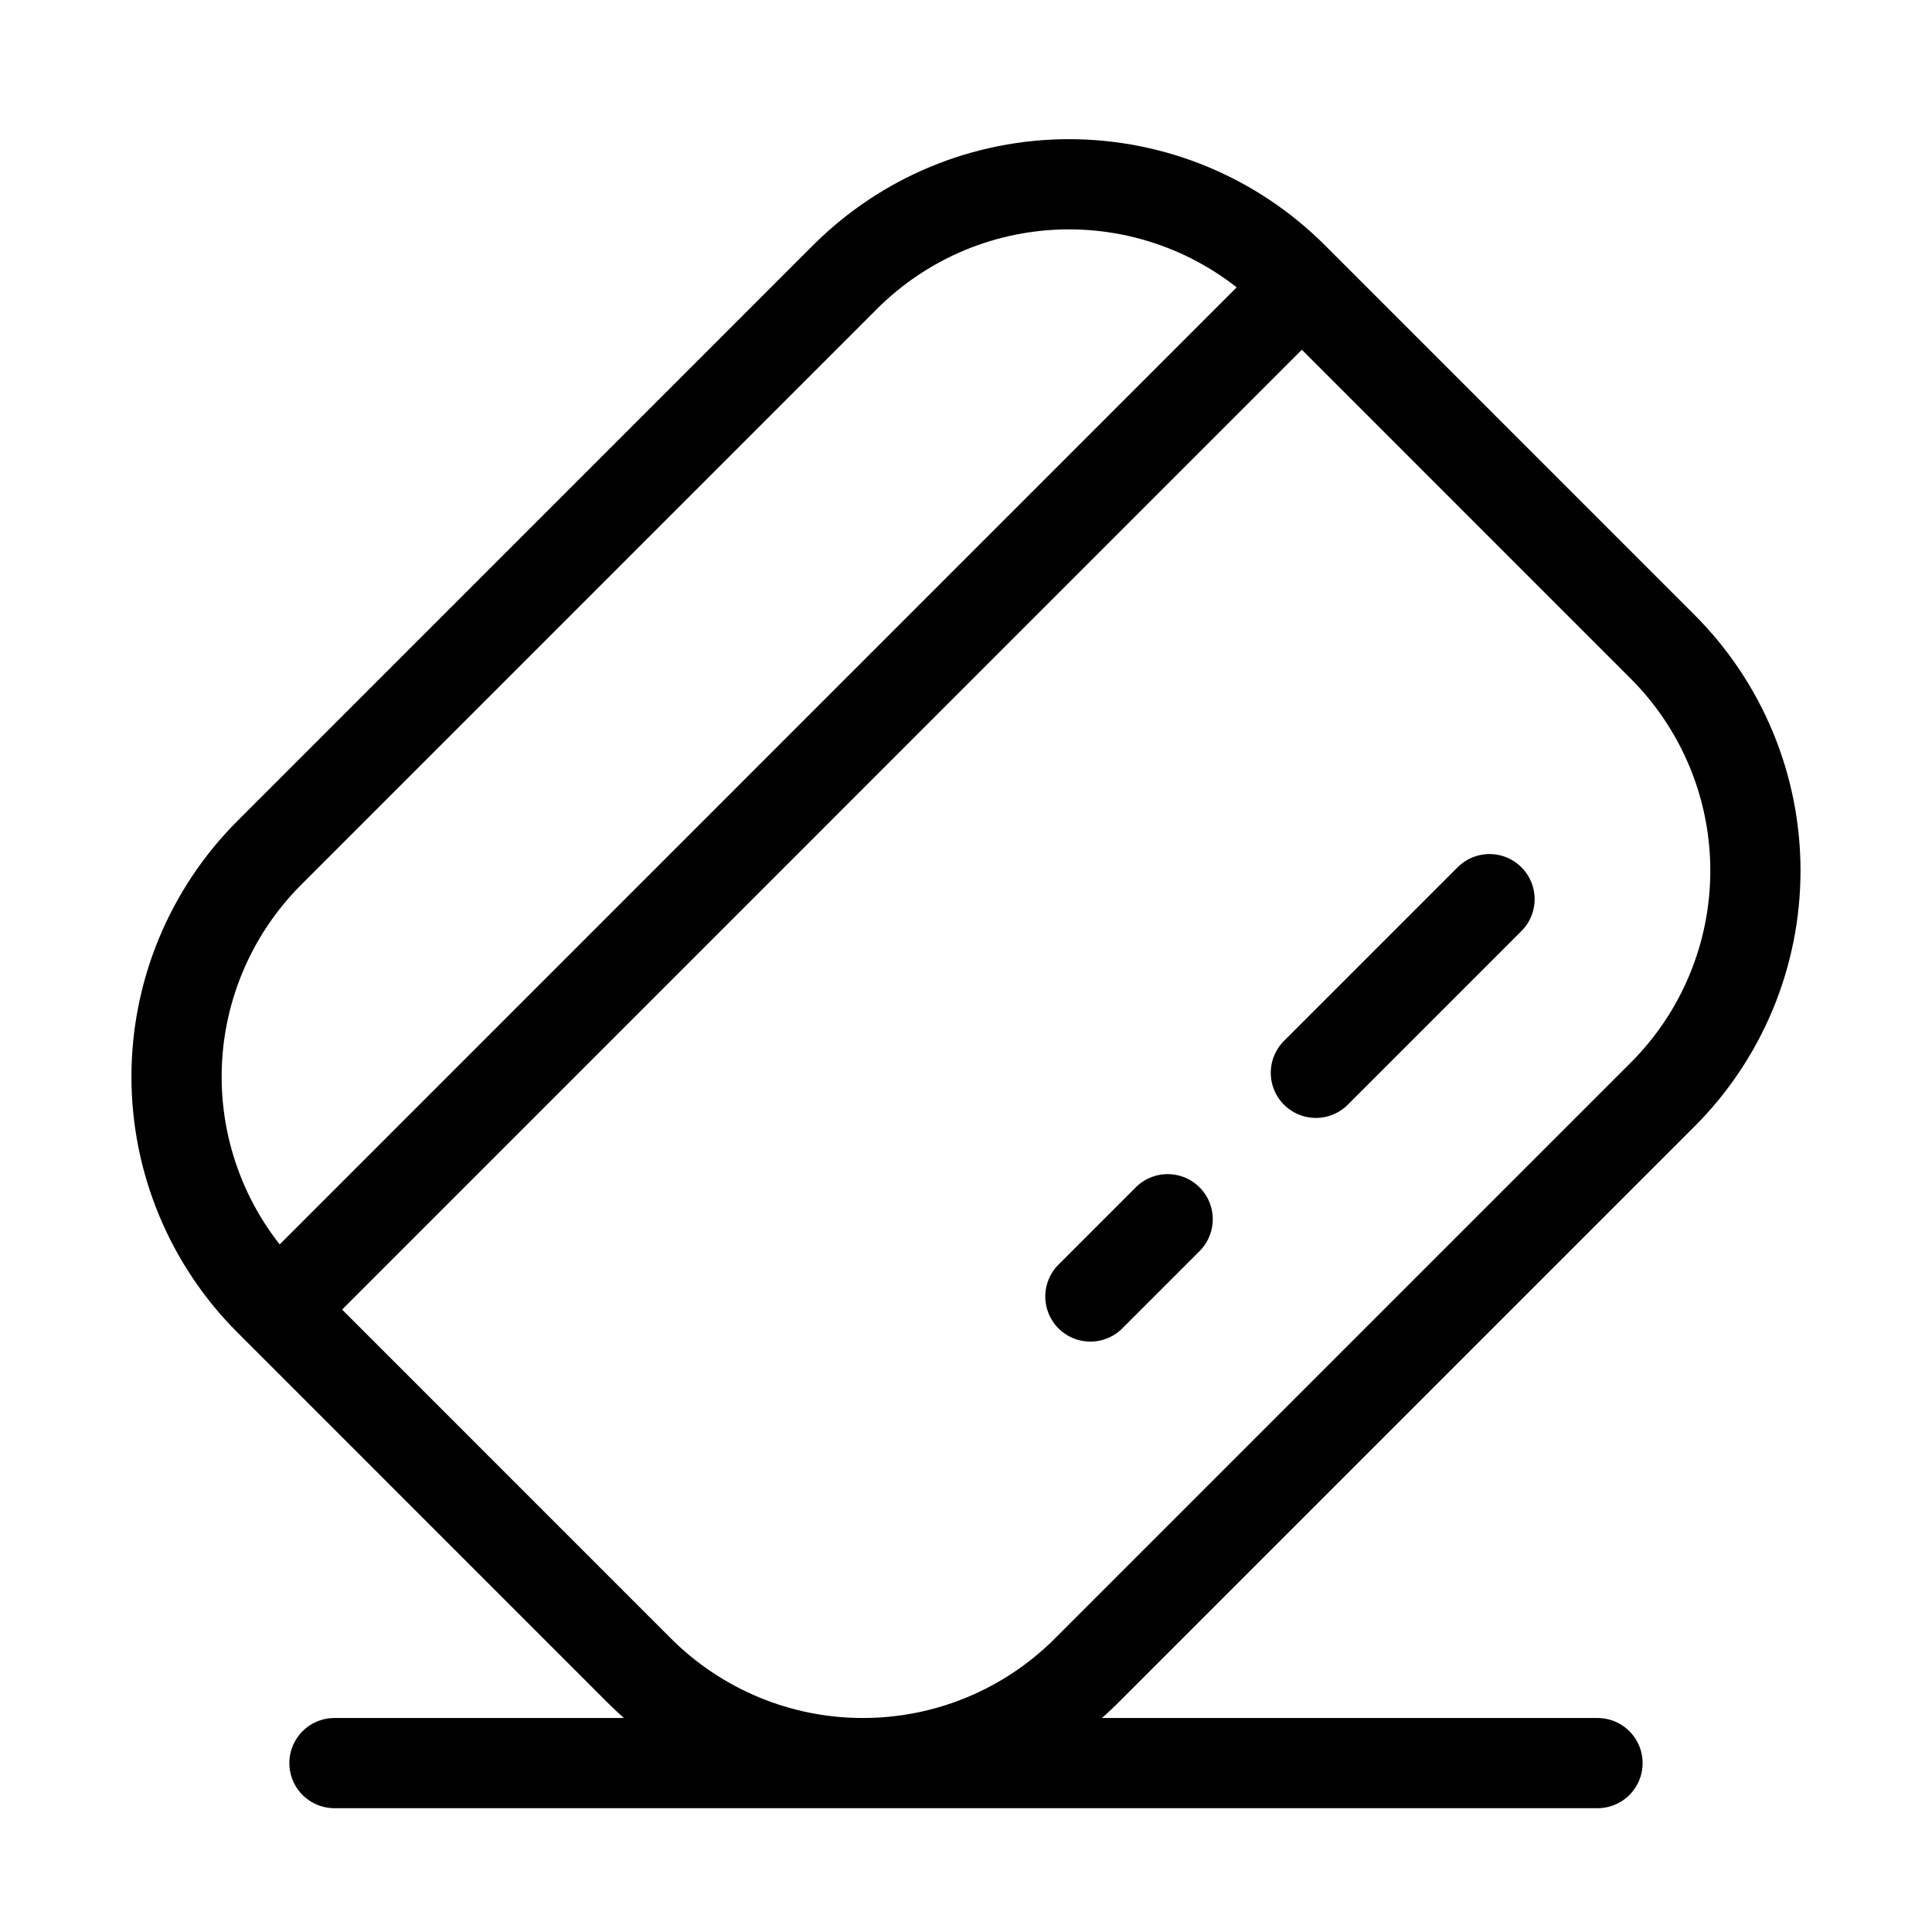
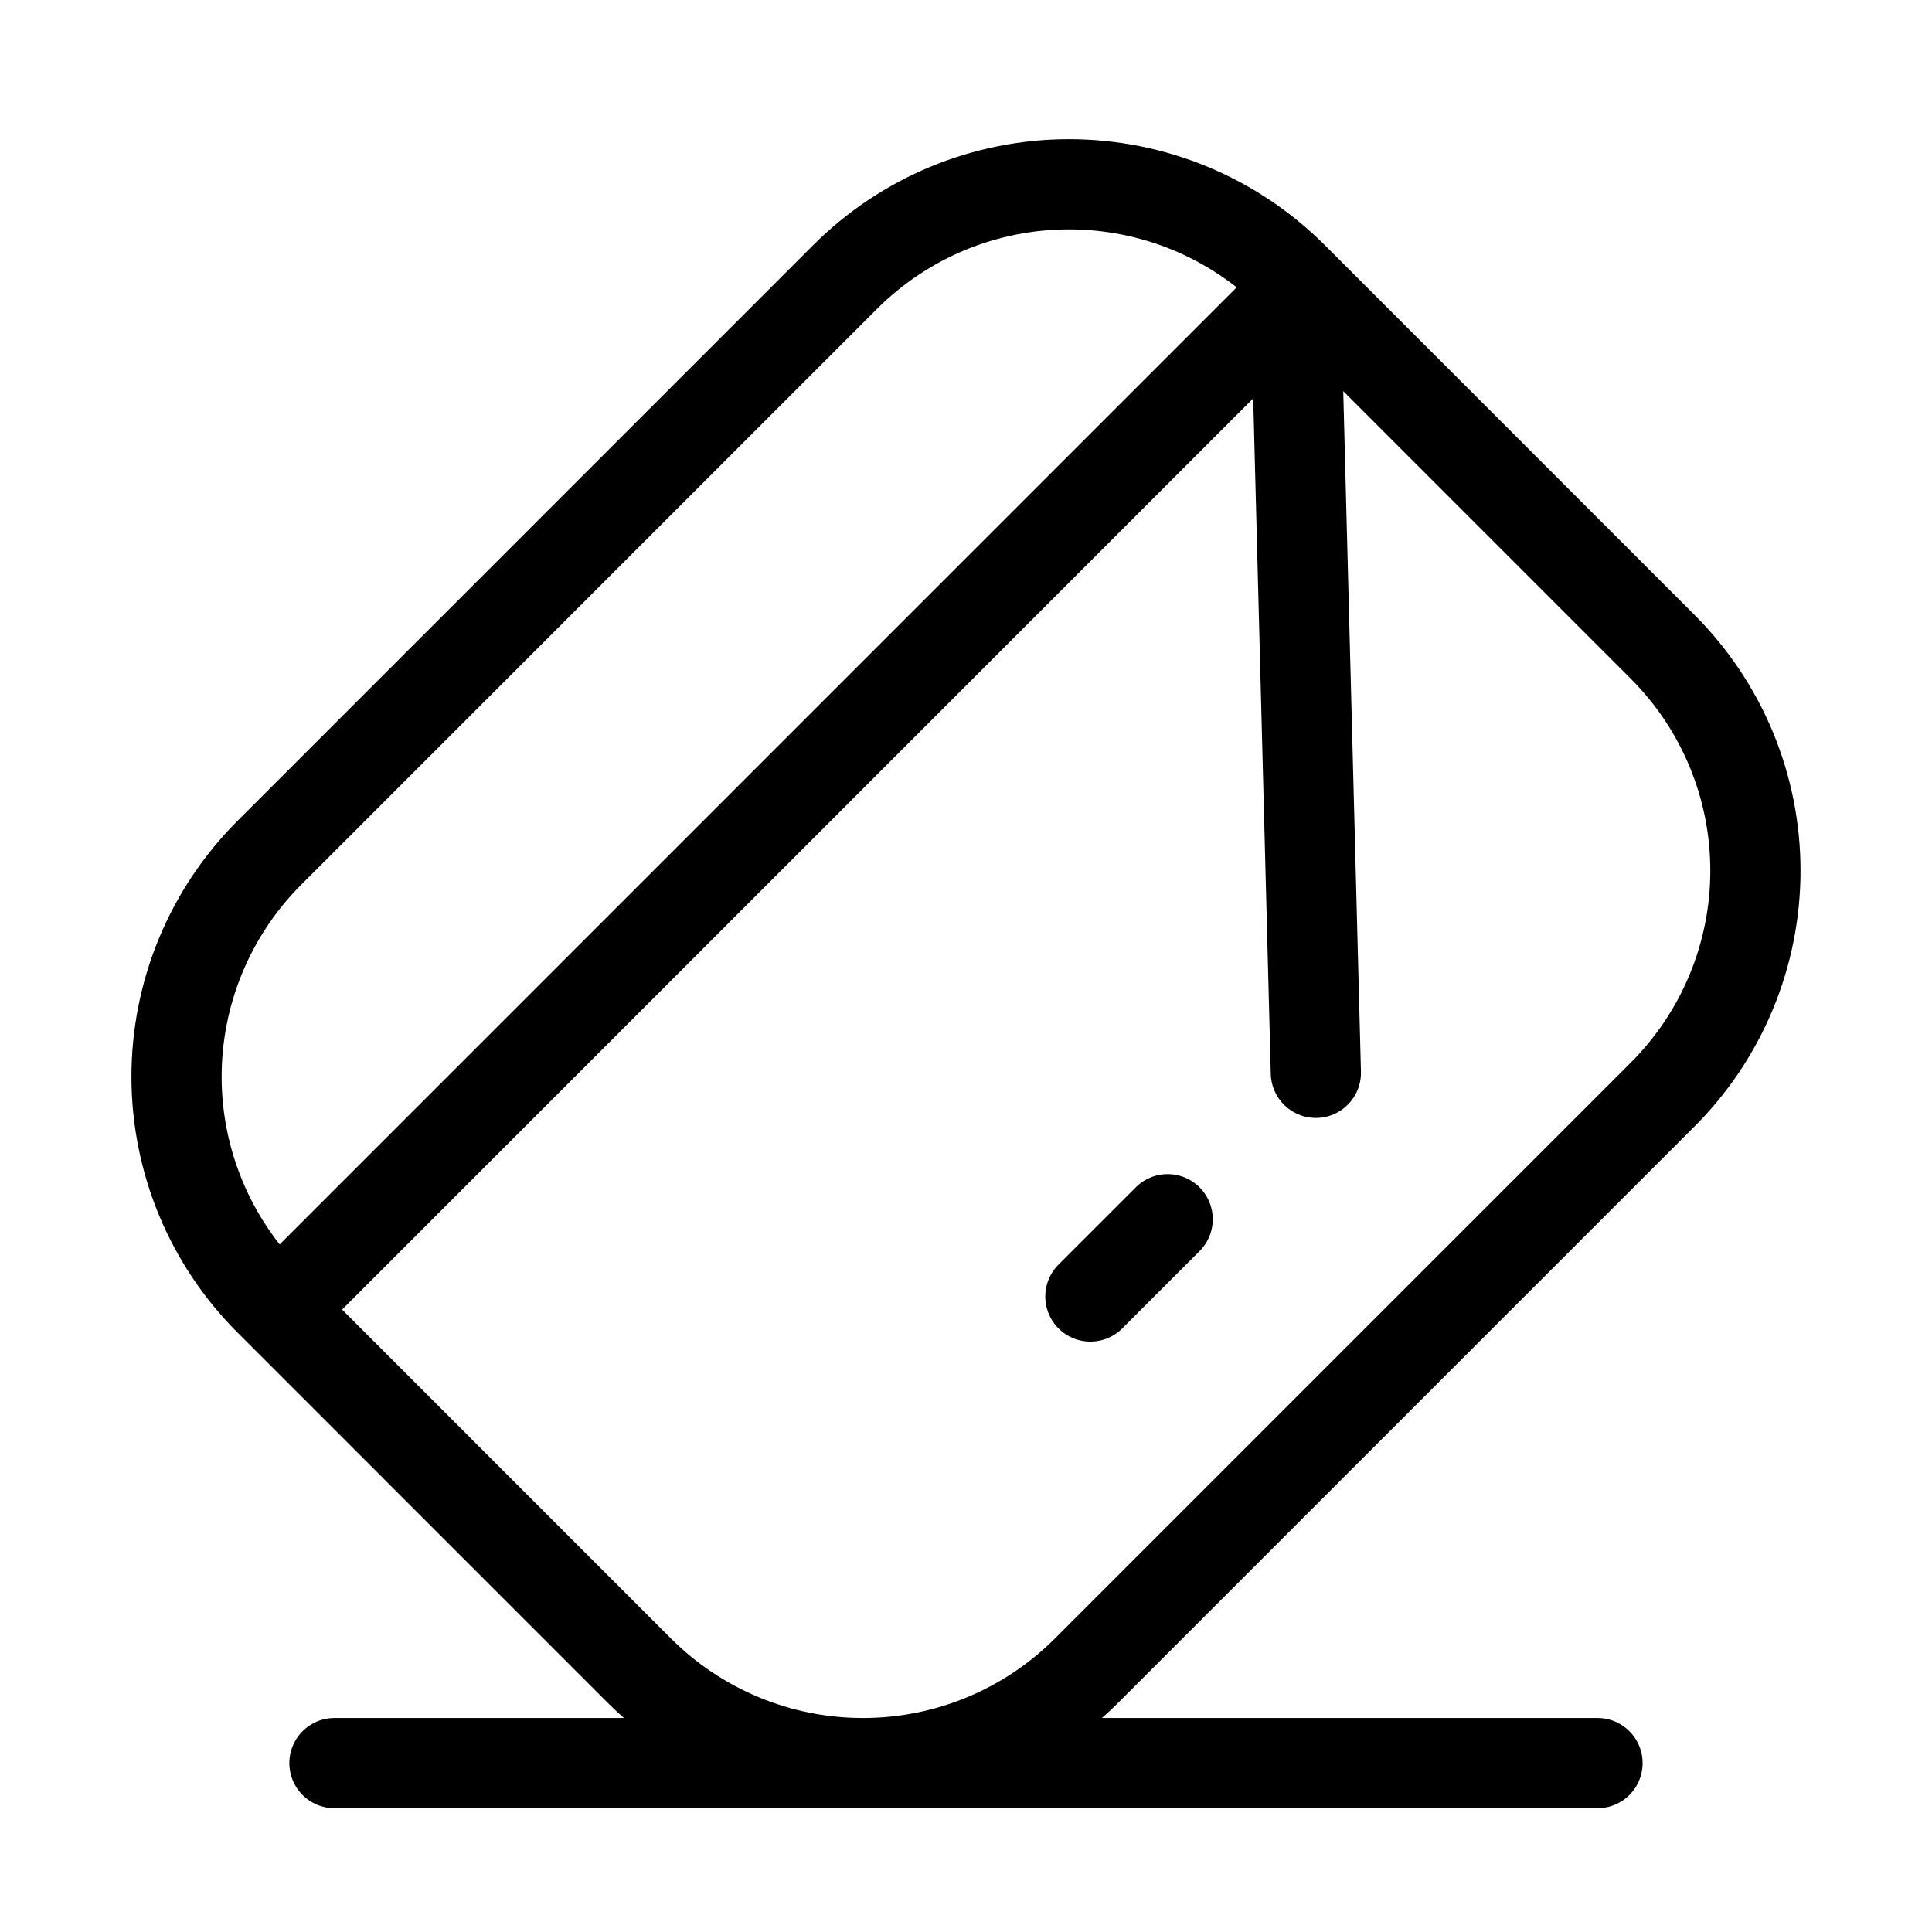
<svg xmlns="http://www.w3.org/2000/svg" width="45" height="45" viewBox="0 0 45 45" fill="none">
-   <path d="M6.587 30.398L30.176 6.807M34.694 20.943L30.649 24.988M27.197 28.398L25.397 30.198M7.79 41.066H37.209M6.273 30.293C5.588 29.608 5.045 28.796 4.674 27.901C4.303 27.006 4.112 26.047 4.112 25.079C4.112 24.11 4.303 23.151 4.674 22.256C5.045 21.362 5.588 20.549 6.273 19.864L19.684 6.452C20.369 5.768 21.182 5.224 22.077 4.853C22.971 4.483 23.93 4.292 24.899 4.292C25.867 4.292 26.826 4.483 27.721 4.853C28.616 5.224 29.429 5.768 30.114 6.452L38.726 15.065C39.411 15.75 39.954 16.563 40.325 17.457C40.696 18.352 40.887 19.311 40.887 20.28C40.887 21.248 40.696 22.207 40.325 23.102C39.954 23.997 39.411 24.809 38.726 25.494L25.314 38.906C24.63 39.591 23.817 40.134 22.922 40.505C22.027 40.876 21.068 41.066 20.1 41.066C19.131 41.066 18.172 40.876 17.278 40.505C16.383 40.134 15.57 39.591 14.885 38.906L6.273 30.293Z" stroke="black" stroke-width="2.101" stroke-linecap="round" stroke-linejoin="round" />
+   <path d="M6.587 30.398L30.176 6.807L30.649 24.988M27.197 28.398L25.397 30.198M7.79 41.066H37.209M6.273 30.293C5.588 29.608 5.045 28.796 4.674 27.901C4.303 27.006 4.112 26.047 4.112 25.079C4.112 24.11 4.303 23.151 4.674 22.256C5.045 21.362 5.588 20.549 6.273 19.864L19.684 6.452C20.369 5.768 21.182 5.224 22.077 4.853C22.971 4.483 23.93 4.292 24.899 4.292C25.867 4.292 26.826 4.483 27.721 4.853C28.616 5.224 29.429 5.768 30.114 6.452L38.726 15.065C39.411 15.75 39.954 16.563 40.325 17.457C40.696 18.352 40.887 19.311 40.887 20.28C40.887 21.248 40.696 22.207 40.325 23.102C39.954 23.997 39.411 24.809 38.726 25.494L25.314 38.906C24.63 39.591 23.817 40.134 22.922 40.505C22.027 40.876 21.068 41.066 20.1 41.066C19.131 41.066 18.172 40.876 17.278 40.505C16.383 40.134 15.57 39.591 14.885 38.906L6.273 30.293Z" stroke="black" stroke-width="2.101" stroke-linecap="round" stroke-linejoin="round" />
</svg>